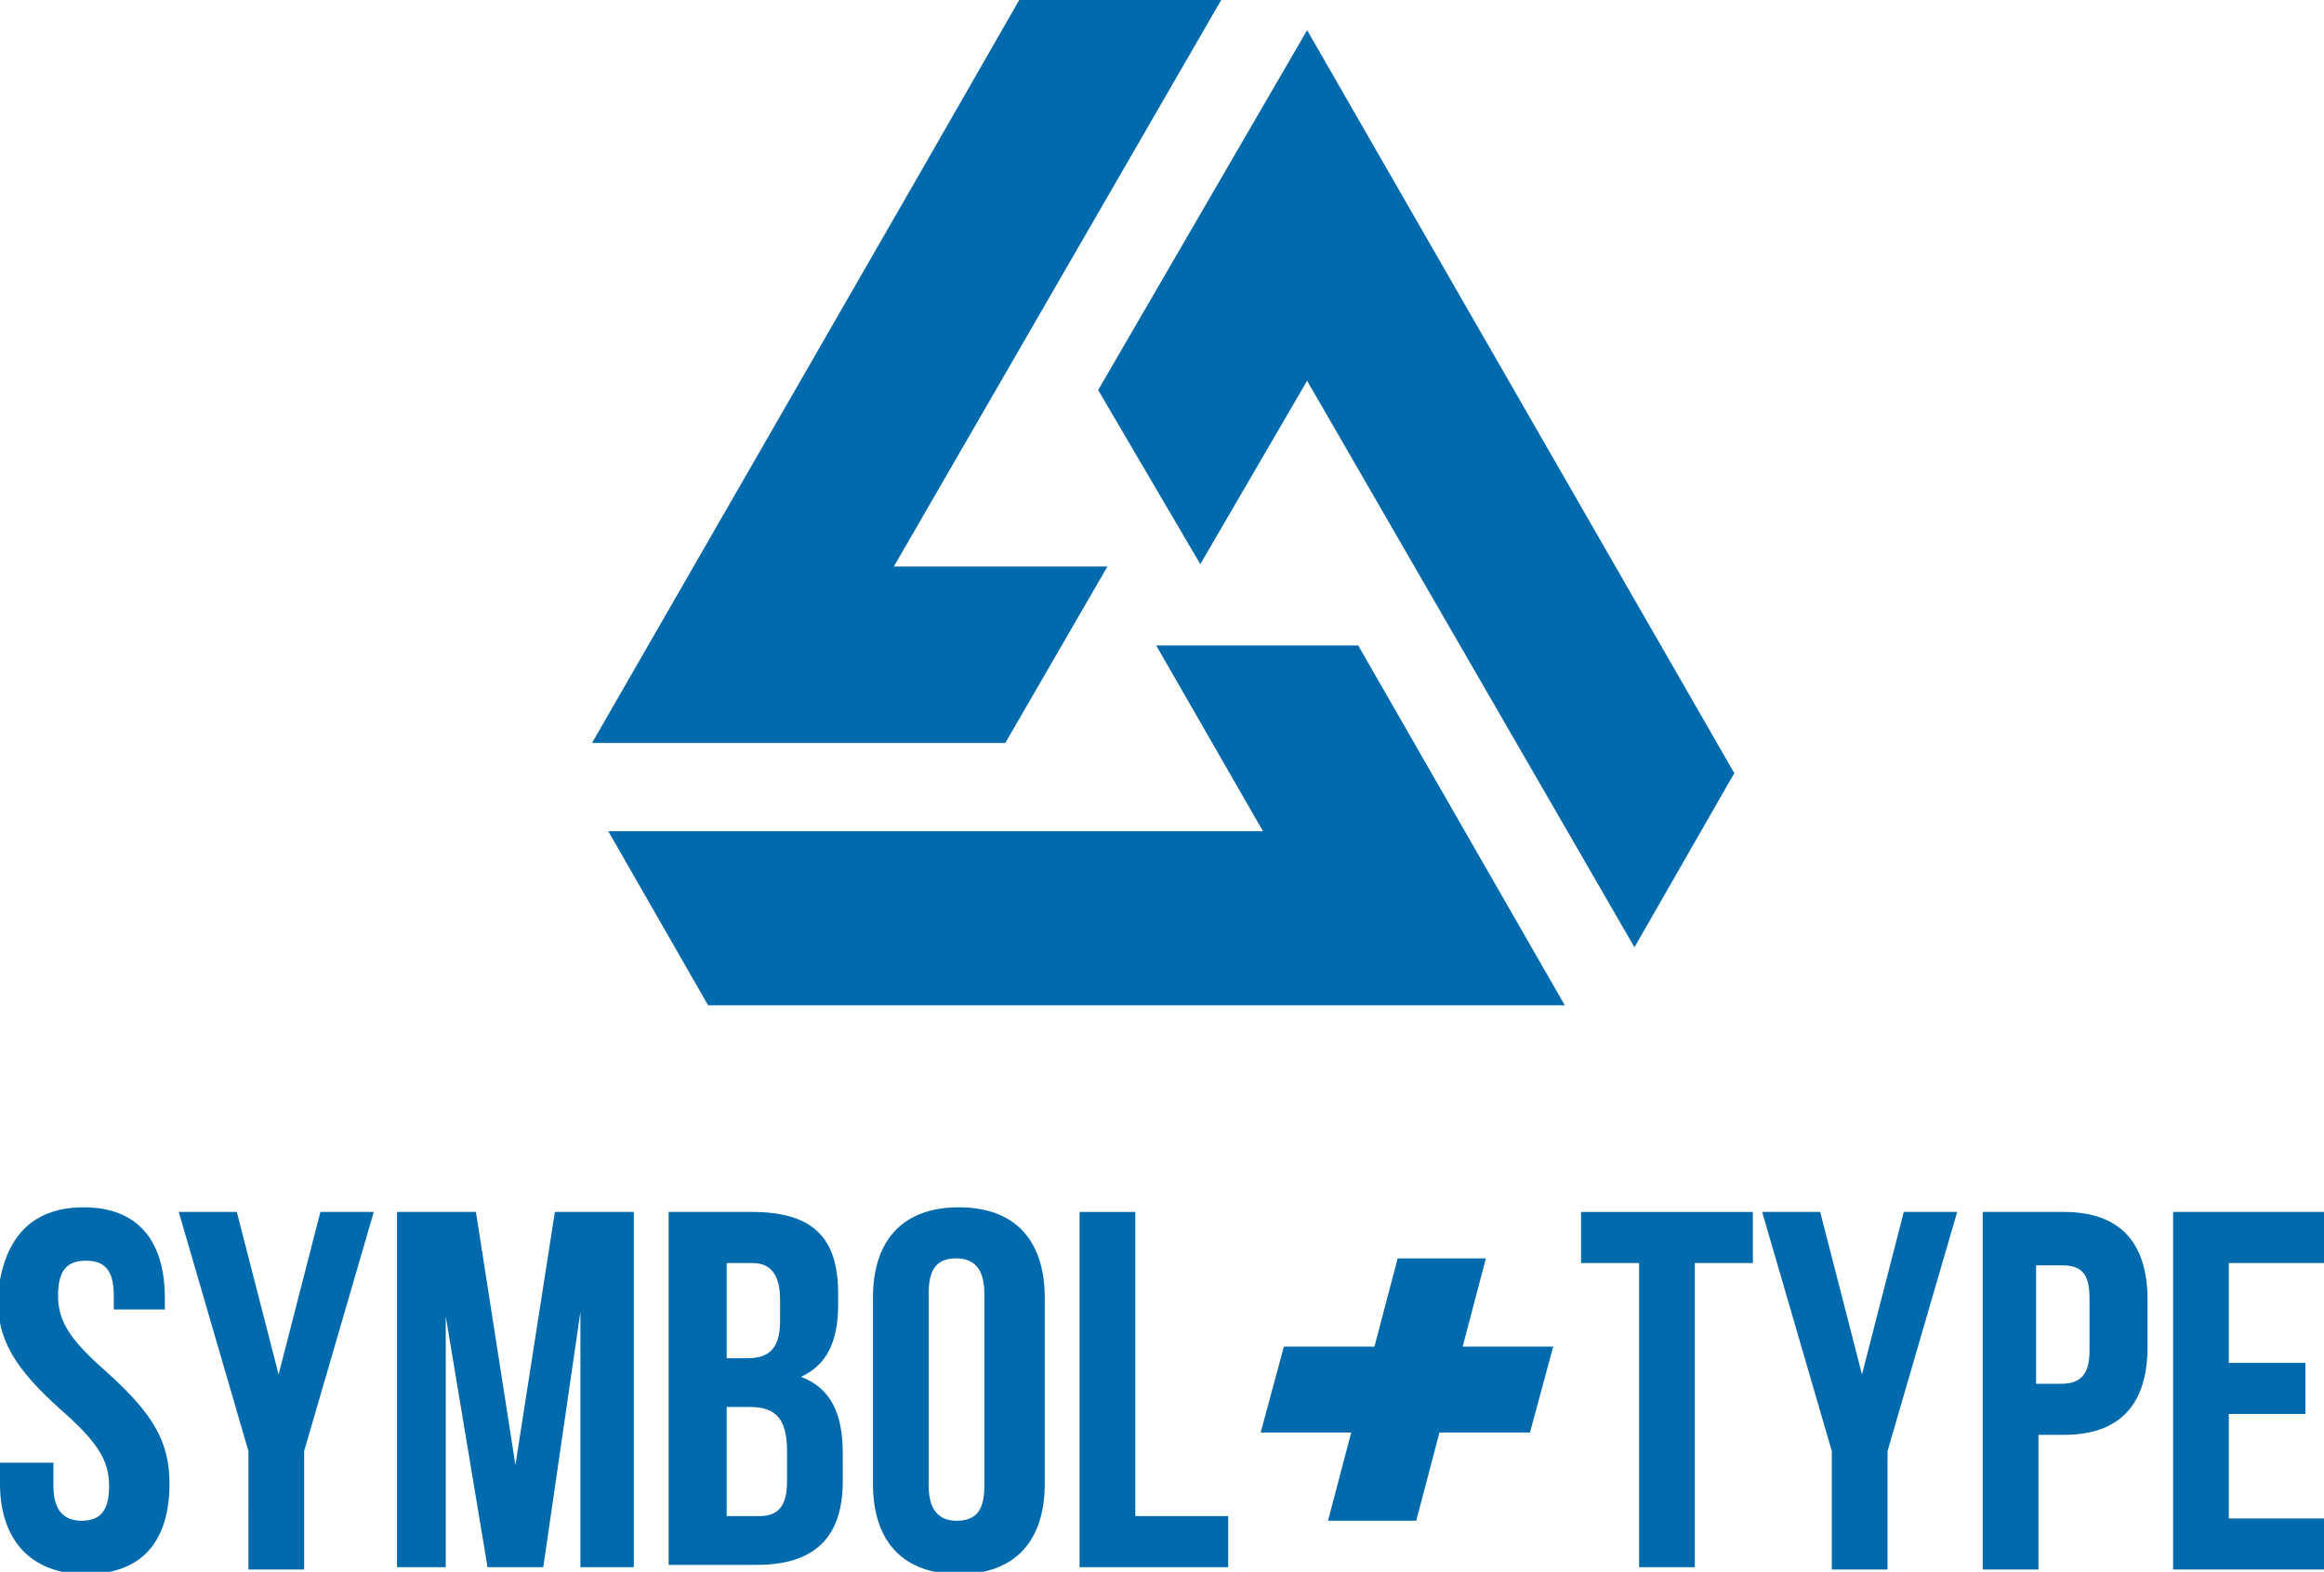
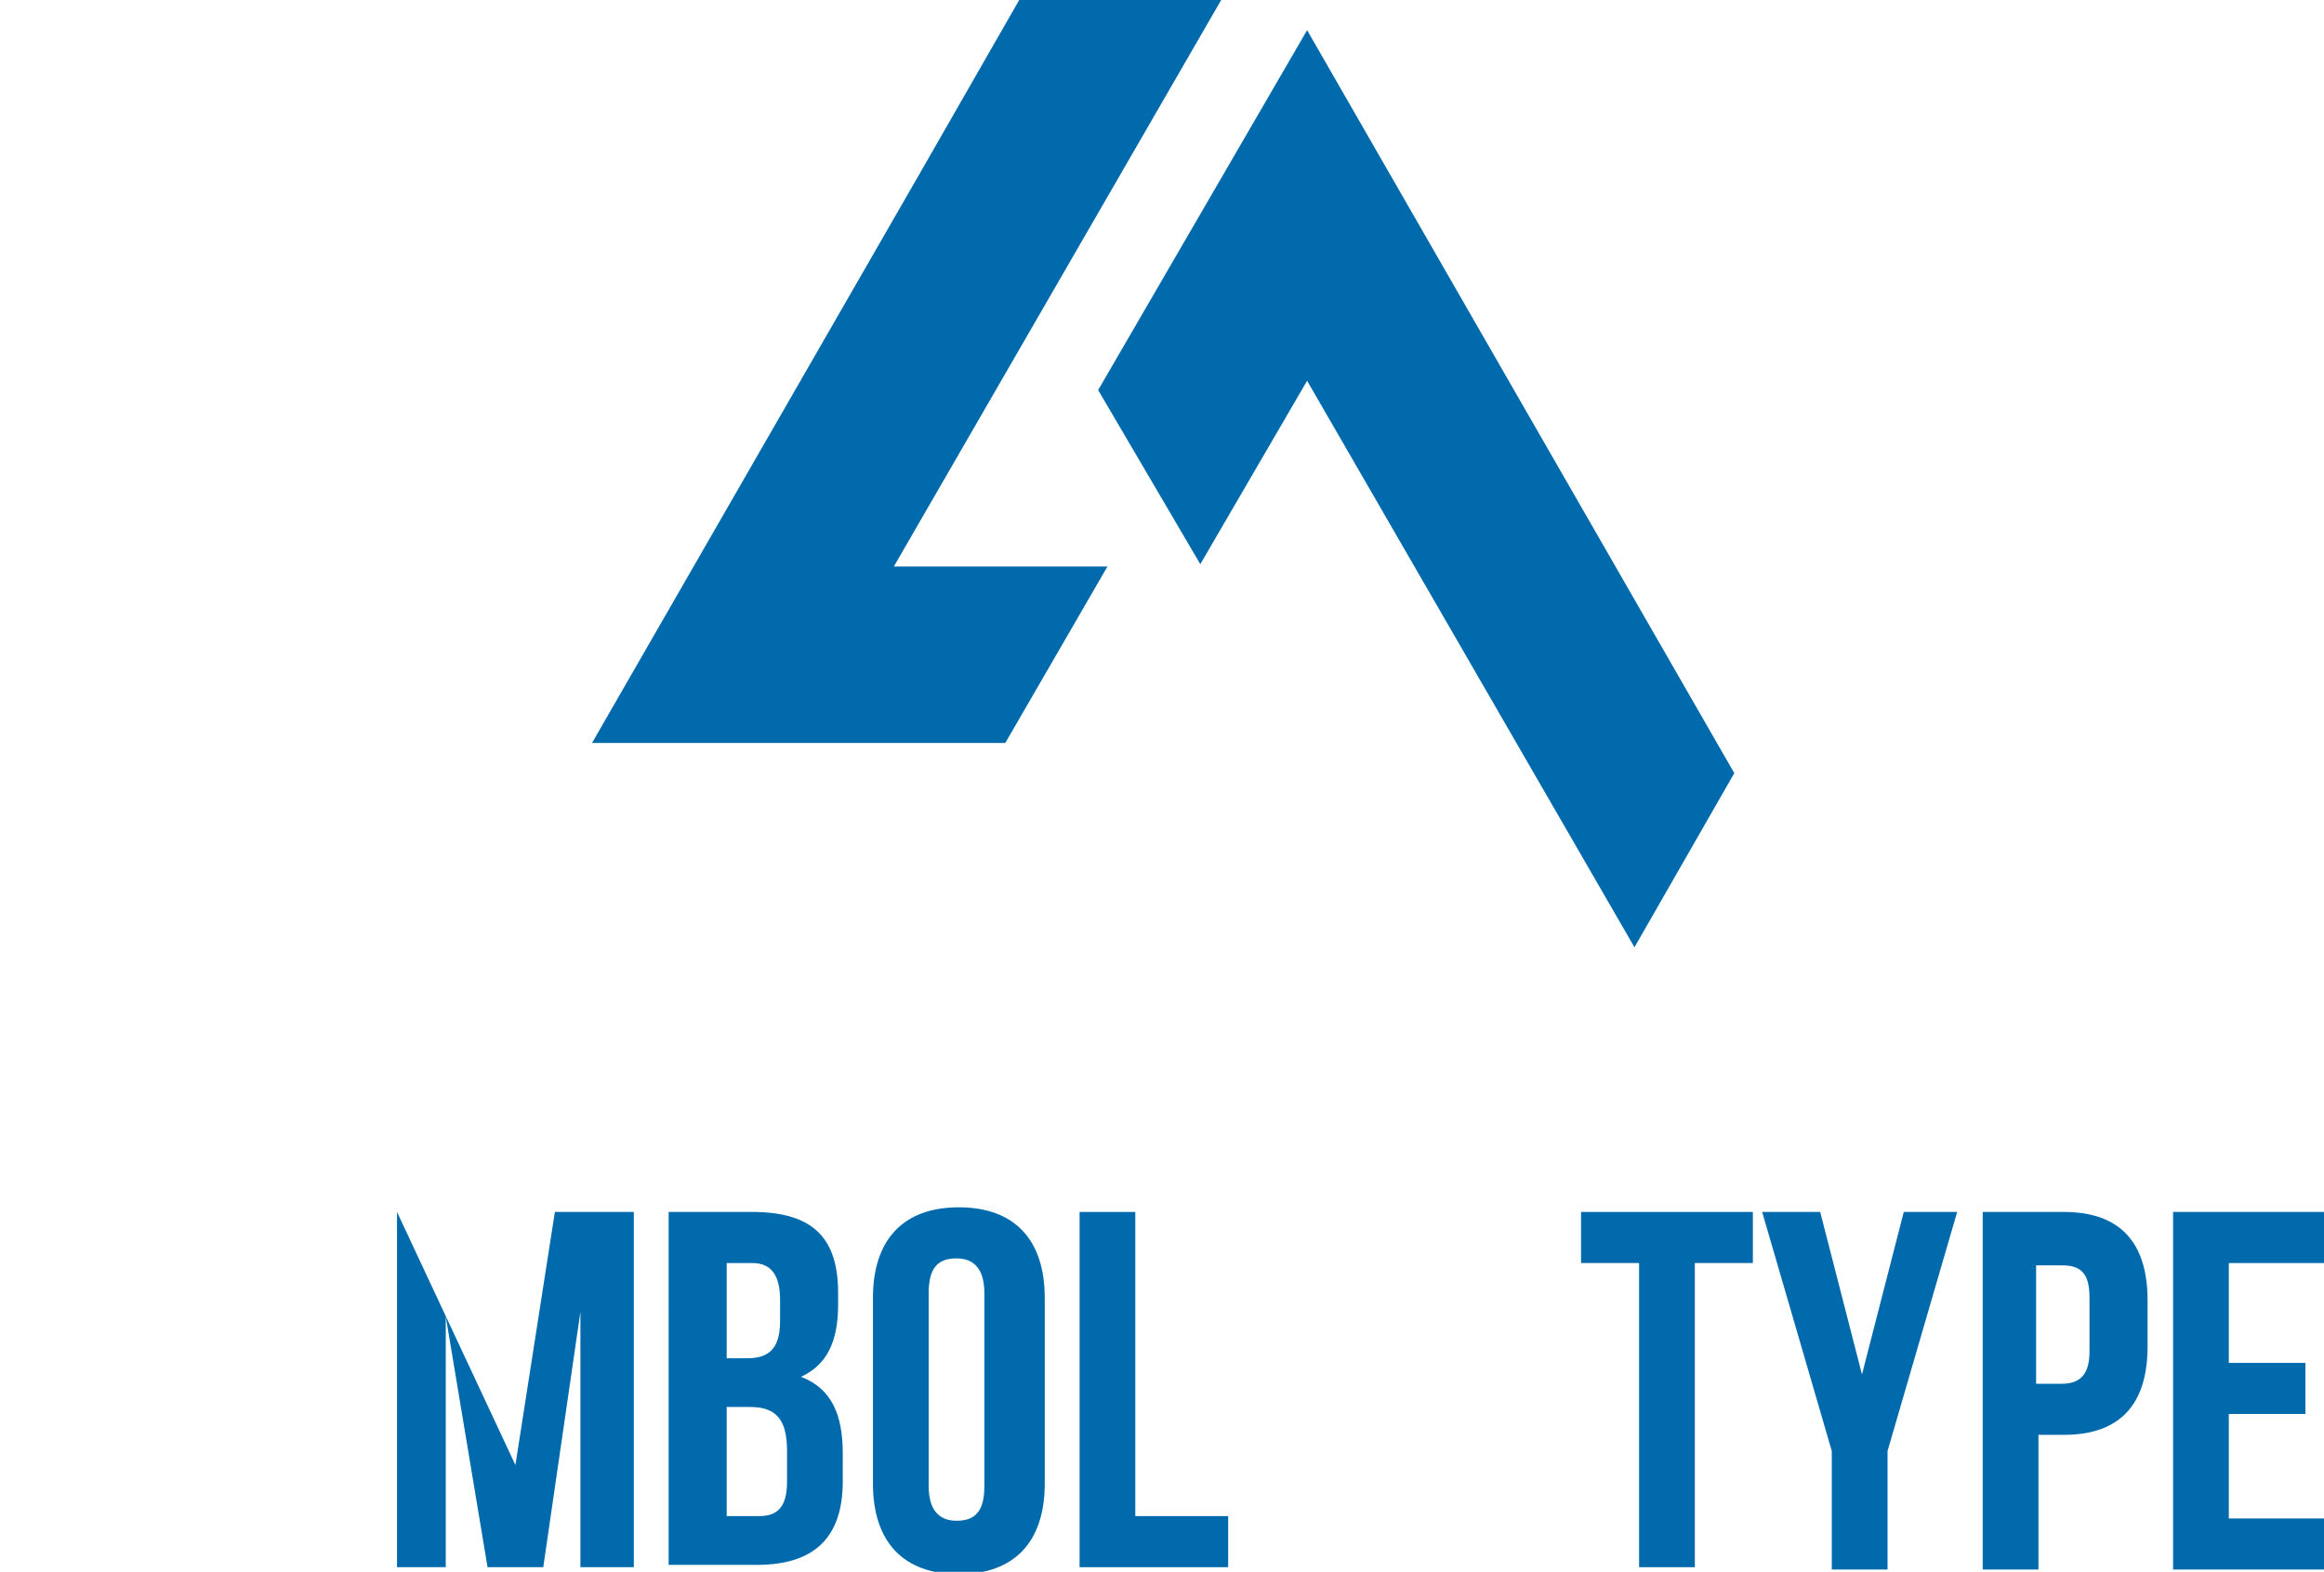
<svg xmlns="http://www.w3.org/2000/svg" version="1.1" id="Layer_1" x="0px" y="0px" viewBox="0 0 100.1 67.7" style="enable-background:new 0 0 100.1 67.7;" xml:space="preserve">
  <style type="text/css">
	.st0{fill-rule:evenodd;clip-rule:evenodd;fill:#006AAC;}
	.st1{fill:#006AAC;}
</style>
  <g>
    <g>
      <polygon class="st0" points="70.4,40.8 56.3,16.4 51.7,24.3 47.3,16.8 56.3,1.3 74.7,33.3   " />
      <polygon class="st0" points="39.6,7.5 43.9,0 52.6,0 38.5,24.4 47.7,24.4 43.3,32 25.5,32 39.6,7.5   " />
-       <polygon class="st0" points="67.4,43.3 30.5,43.3 26.2,35.8 54.4,35.8 49.8,27.8 58.5,27.8   " />
    </g>
    <g>
-       <path class="st1" d="M3.6,52c2.3,0,3.5,1.4,3.5,3.9v0.5H4.9v-0.6c0-1.1-0.4-1.5-1.2-1.5c-0.8,0-1.2,0.4-1.2,1.5    c0,1.1,0.5,1.9,2.1,3.3c2,1.8,2.7,3,2.7,4.8c0,2.5-1.2,3.9-3.6,3.9S0,66.3,0,63.9v-0.9h2.3V64c0,1.1,0.5,1.5,1.2,1.5    c0.8,0,1.2-0.4,1.2-1.5c0-1.1-0.5-1.9-2.1-3.3c-2-1.8-2.7-3-2.7-4.8C0.1,53.4,1.3,52,3.6,52z" />
-       <path class="st1" d="M10.7,62.5l-3-10.3h2.5l1.8,7h0l1.8-7h2.3l-3,10.3v5.1h-2.4V62.5z" />
-       <path class="st1" d="M22.2,63.1L22.2,63.1l1.7-10.9h3.4v15.3h-2.3v-11h0l-1.6,11H21l-1.8-10.8h0v10.8h-2.1V52.2h3.4L22.2,63.1z" />
+       <path class="st1" d="M22.2,63.1L22.2,63.1l1.7-10.9h3.4v15.3h-2.3v-11h0l-1.6,11H21l-1.8-10.8h0v10.8h-2.1V52.2L22.2,63.1z" />
      <path class="st1" d="M36.1,55.7v0.5c0,1.6-0.5,2.6-1.6,3.1v0c1.3,0.5,1.8,1.6,1.8,3.3v1.2c0,2.4-1.2,3.6-3.7,3.6h-3.8V52.2h3.6    C35.1,52.2,36.1,53.4,36.1,55.7z M31.3,54.4v4.1h0.9c0.9,0,1.4-0.4,1.4-1.6V56c0-1.1-0.4-1.6-1.2-1.6H31.3z M31.3,60.6v4.7h1.4    c0.8,0,1.2-0.4,1.2-1.5v-1.3c0-1.4-0.5-1.9-1.6-1.9H31.3z" />
      <path class="st1" d="M37.6,55.9c0-2.5,1.3-3.9,3.7-3.9c2.4,0,3.7,1.4,3.7,3.9v8c0,2.5-1.3,3.9-3.7,3.9c-2.4,0-3.7-1.4-3.7-3.9    V55.9z M40,64c0,1.1,0.5,1.5,1.2,1.5c0.8,0,1.2-0.4,1.2-1.5v-8.3c0-1.1-0.5-1.5-1.2-1.5c-0.8,0-1.2,0.4-1.2,1.5V64z" />
      <path class="st1" d="M46.5,52.2h2.4v13.1h4v2.2h-6.4V52.2z" />
-       <path class="st1" d="M58.2,61.7h-3.9l1-3.7h3.9l1-3.8H64L63,58h3.9l-1,3.7H62l-1,3.8h-3.8L58.2,61.7z" />
      <path class="st1" d="M68.1,52.2h7.4v2.2h-2.5v13.1h-2.4V54.4h-2.5V52.2z" />
      <path class="st1" d="M78.9,62.5l-3-10.3h2.5l1.8,7h0l1.8-7h2.3l-3,10.3v5.1h-2.4V62.5z" />
      <path class="st1" d="M92.5,56v2c0,2.5-1.2,3.8-3.6,3.8h-1.1v5.8h-2.4V52.2h3.5C91.3,52.2,92.5,53.5,92.5,56z M87.7,54.4v5.2h1.1    c0.8,0,1.2-0.4,1.2-1.4v-2.3c0-1.1-0.4-1.4-1.2-1.4H87.7z" />
      <path class="st1" d="M96,58.7h3.3v2.2H96v4.5h4.2v2.2h-6.6V52.2h6.6v2.2H96V58.7z" />
    </g>
  </g>
</svg>